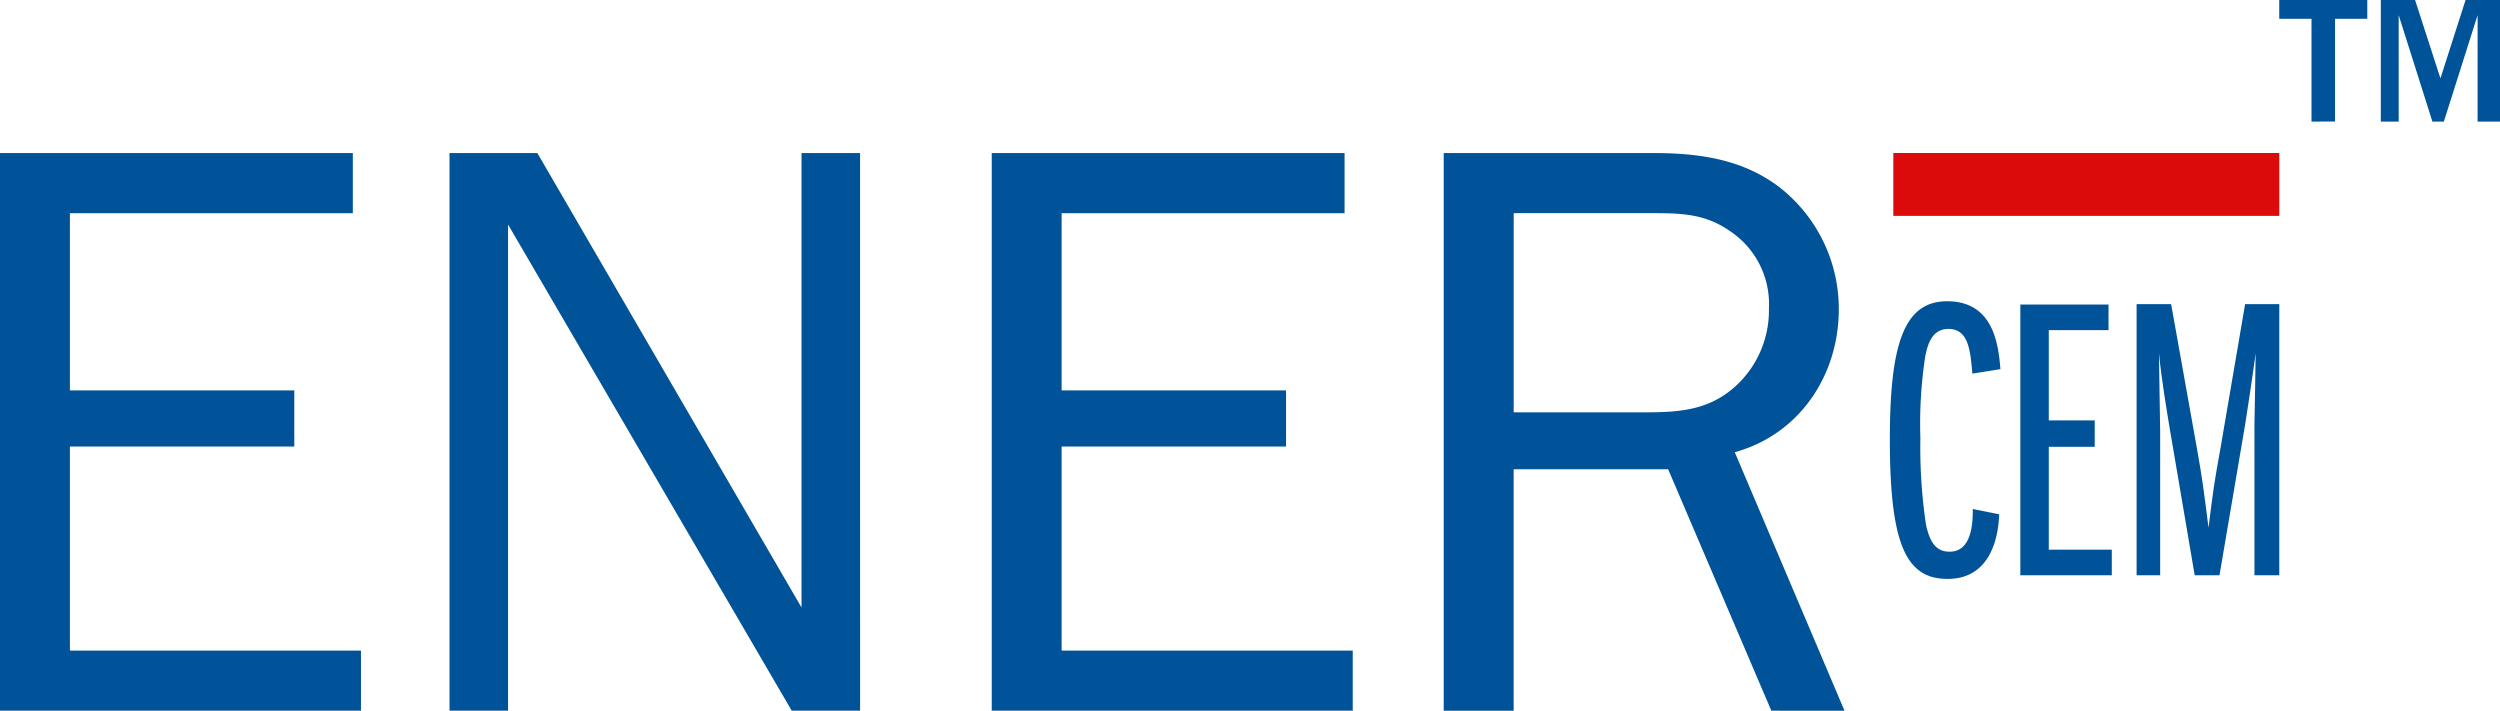
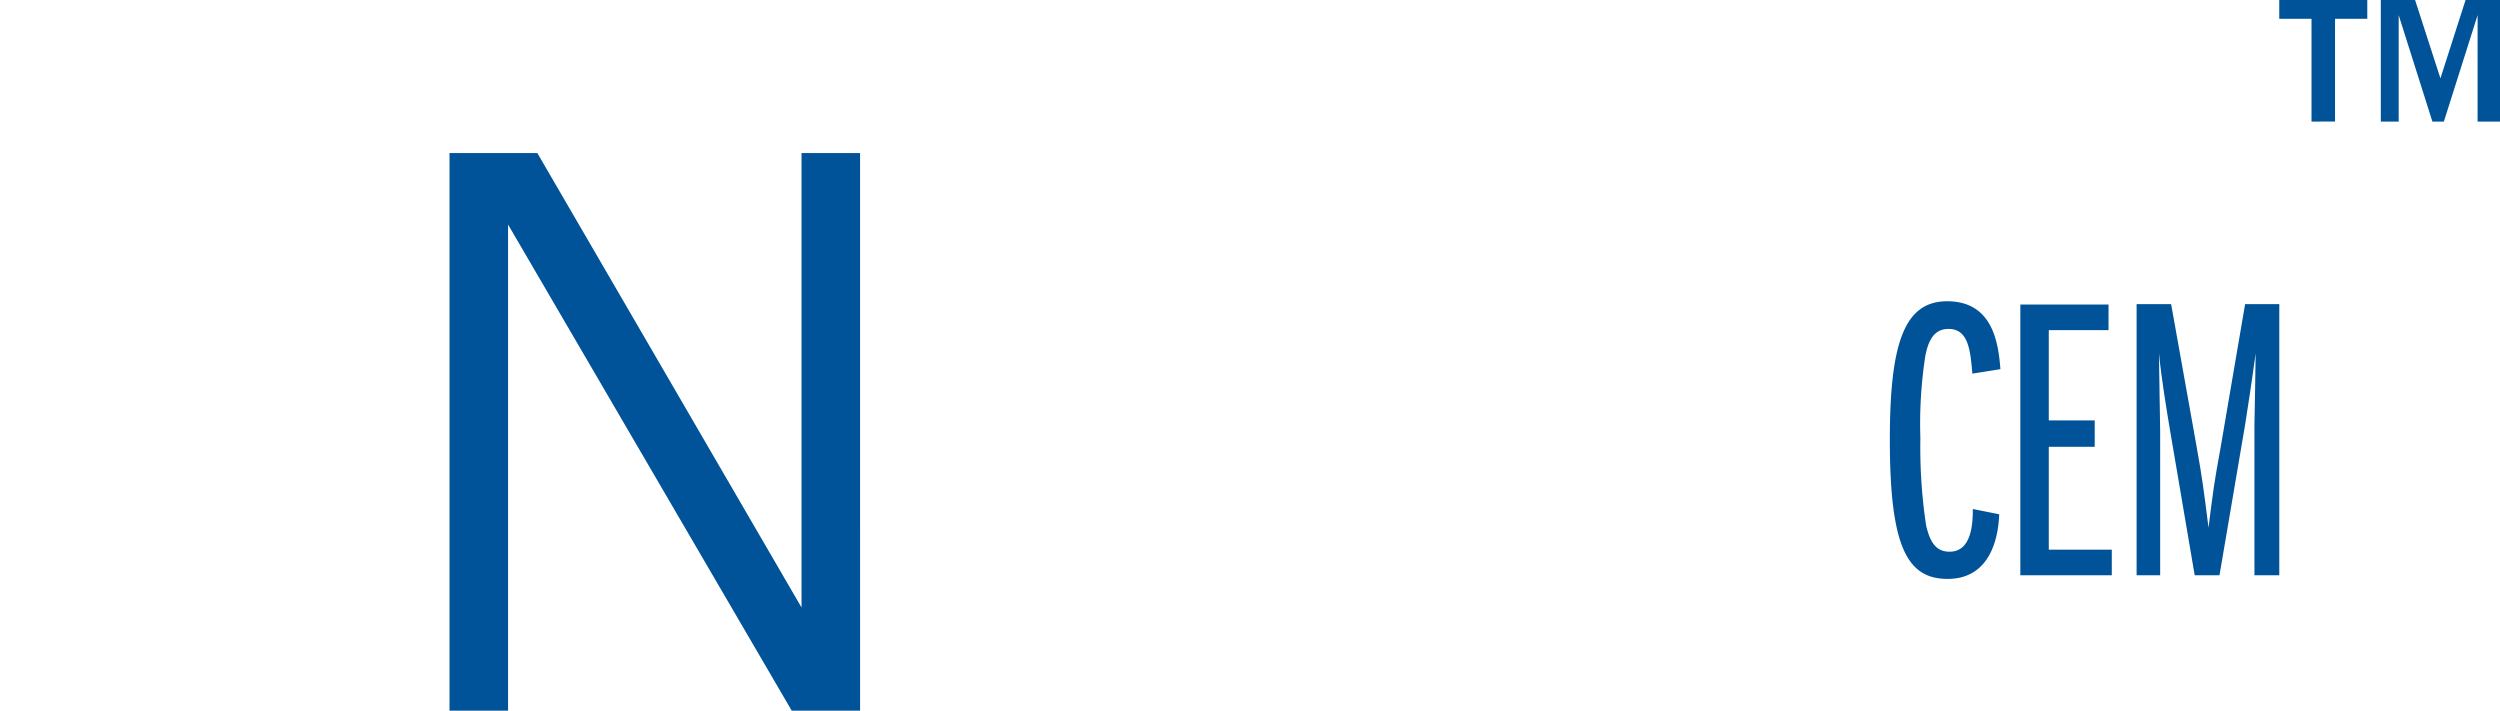
<svg xmlns="http://www.w3.org/2000/svg" id="EnerTM" width="219.44" height="62.382" viewBox="0 0 219.44 62.382">
-   <path id="Tracé_2738" data-name="Tracé 2738" d="M242.608,134.748H210.924V85.8h30.97v5.28H217.06v15.556h19.695v4.925H217.06v17.911h25.548Z" transform="translate(-210.924 -72.366)" fill="#005398" />
  <path id="Tracé_2739" data-name="Tracé 2739" d="M271.615,134.748h-6l-24.9-42.672v42.672h-5.139V85.8h7.708l23.19,39.89V85.8h5.139Z" transform="translate(-196.119 -72.366)" fill="#005398" />
-   <path id="Tracé_2740" data-name="Tracé 2740" d="M297,134.748H265.313V85.8h30.969v5.28H271.447v15.556h19.7v4.925h-19.7v17.911H297Z" transform="translate(-178.262 -72.366)" fill="#005398" />
-   <path id="Tracé_2741" data-name="Tracé 2741" d="M318.857,134.748,309.8,113.556h-13.56v21.193H290.1V85.8h18.34c4,0,7.849.5,11.13,3a13.552,13.552,0,0,1,5.21,10.7c0,5.78-3.425,10.989-9.133,12.559l9.634,22.692ZM307.726,108.56c3.281,0,5.994-.214,8.419-2.713a8.991,8.991,0,0,0,2.5-6.423,7.675,7.675,0,0,0-3.425-6.778c-2.142-1.5-4.211-1.57-6.778-1.57h-12.2V108.56Z" transform="translate(-163.377 -72.366)" fill="#005398" />
-   <rect id="Rectangle_384" data-name="Rectangle 384" width="33.878" height="5.519" transform="translate(166.188 13.43)" fill="#db0a0b" />
  <path id="Tracé_2742" data-name="Tracé 2742" d="M324.165,112.625c-.072,2.069-.784,5.672-4.531,5.672-3.6,0-5.067-2.924-5.067-12.238,0-8.492,1.287-12.132,5.03-12.132,4.067,0,4.5,3.782,4.677,5.959l-2.463.392c-.179-2-.323-3.924-2.1-3.924-1.428,0-1.82,1.32-2.034,2.39a39.106,39.106,0,0,0-.429,7.209,45.8,45.8,0,0,0,.5,7.635c.355,1.535.891,2.321,2.069,2.321,1.962,0,2.034-2.569,2.034-3.747Z" transform="translate(-148.684 -67.483)" fill="#005398" />
  <path id="Tracé_2743" data-name="Tracé 2743" d="M321.723,117.868V94.107h7.742v2.247H324.22v7.919h4.032v2.321H324.22v9.027h5.531v2.247Z" transform="translate(-144.386 -67.375)" fill="#005398" />
  <path id="Tracé_2744" data-name="Tracé 2744" d="M338.444,117.882v-13.2c0-.106.107-5.6.107-6.279-.392,2.889-.714,4.89-.928,6.279l-2.247,13.2H333.2l-2.173-12.772c-.251-1.535-.715-4.211-.964-6.709,0,1.071.106,5.887.106,6.853v12.628H328.1v-23.8h3.031l2.214,12.38c.57,3.209.6,3.6,1.068,7.244.429-3.39.463-3.748,1.072-7.1l2.14-12.523h3v23.8Z" transform="translate(-140.558 -67.388)" fill="#005398" />
  <path id="Tracé_2745" data-name="Tracé 2745" d="M338.754,88.076V79.054h-2.831V77.405h7.727v1.648h-2.831v9.022Z" transform="translate(-135.859 -77.405)" fill="#005398" />
  <path id="Tracé_2746" data-name="Tracé 2746" d="M349.988,88.076V78.734l-2.961,9.342H346.02l-2.959-9.342v9.342h-1.569V77.405H344.5l2.225,6.879,2.207-6.879h3.023V88.076Z" transform="translate(-132.514 -77.405)" fill="#005398" />
</svg>